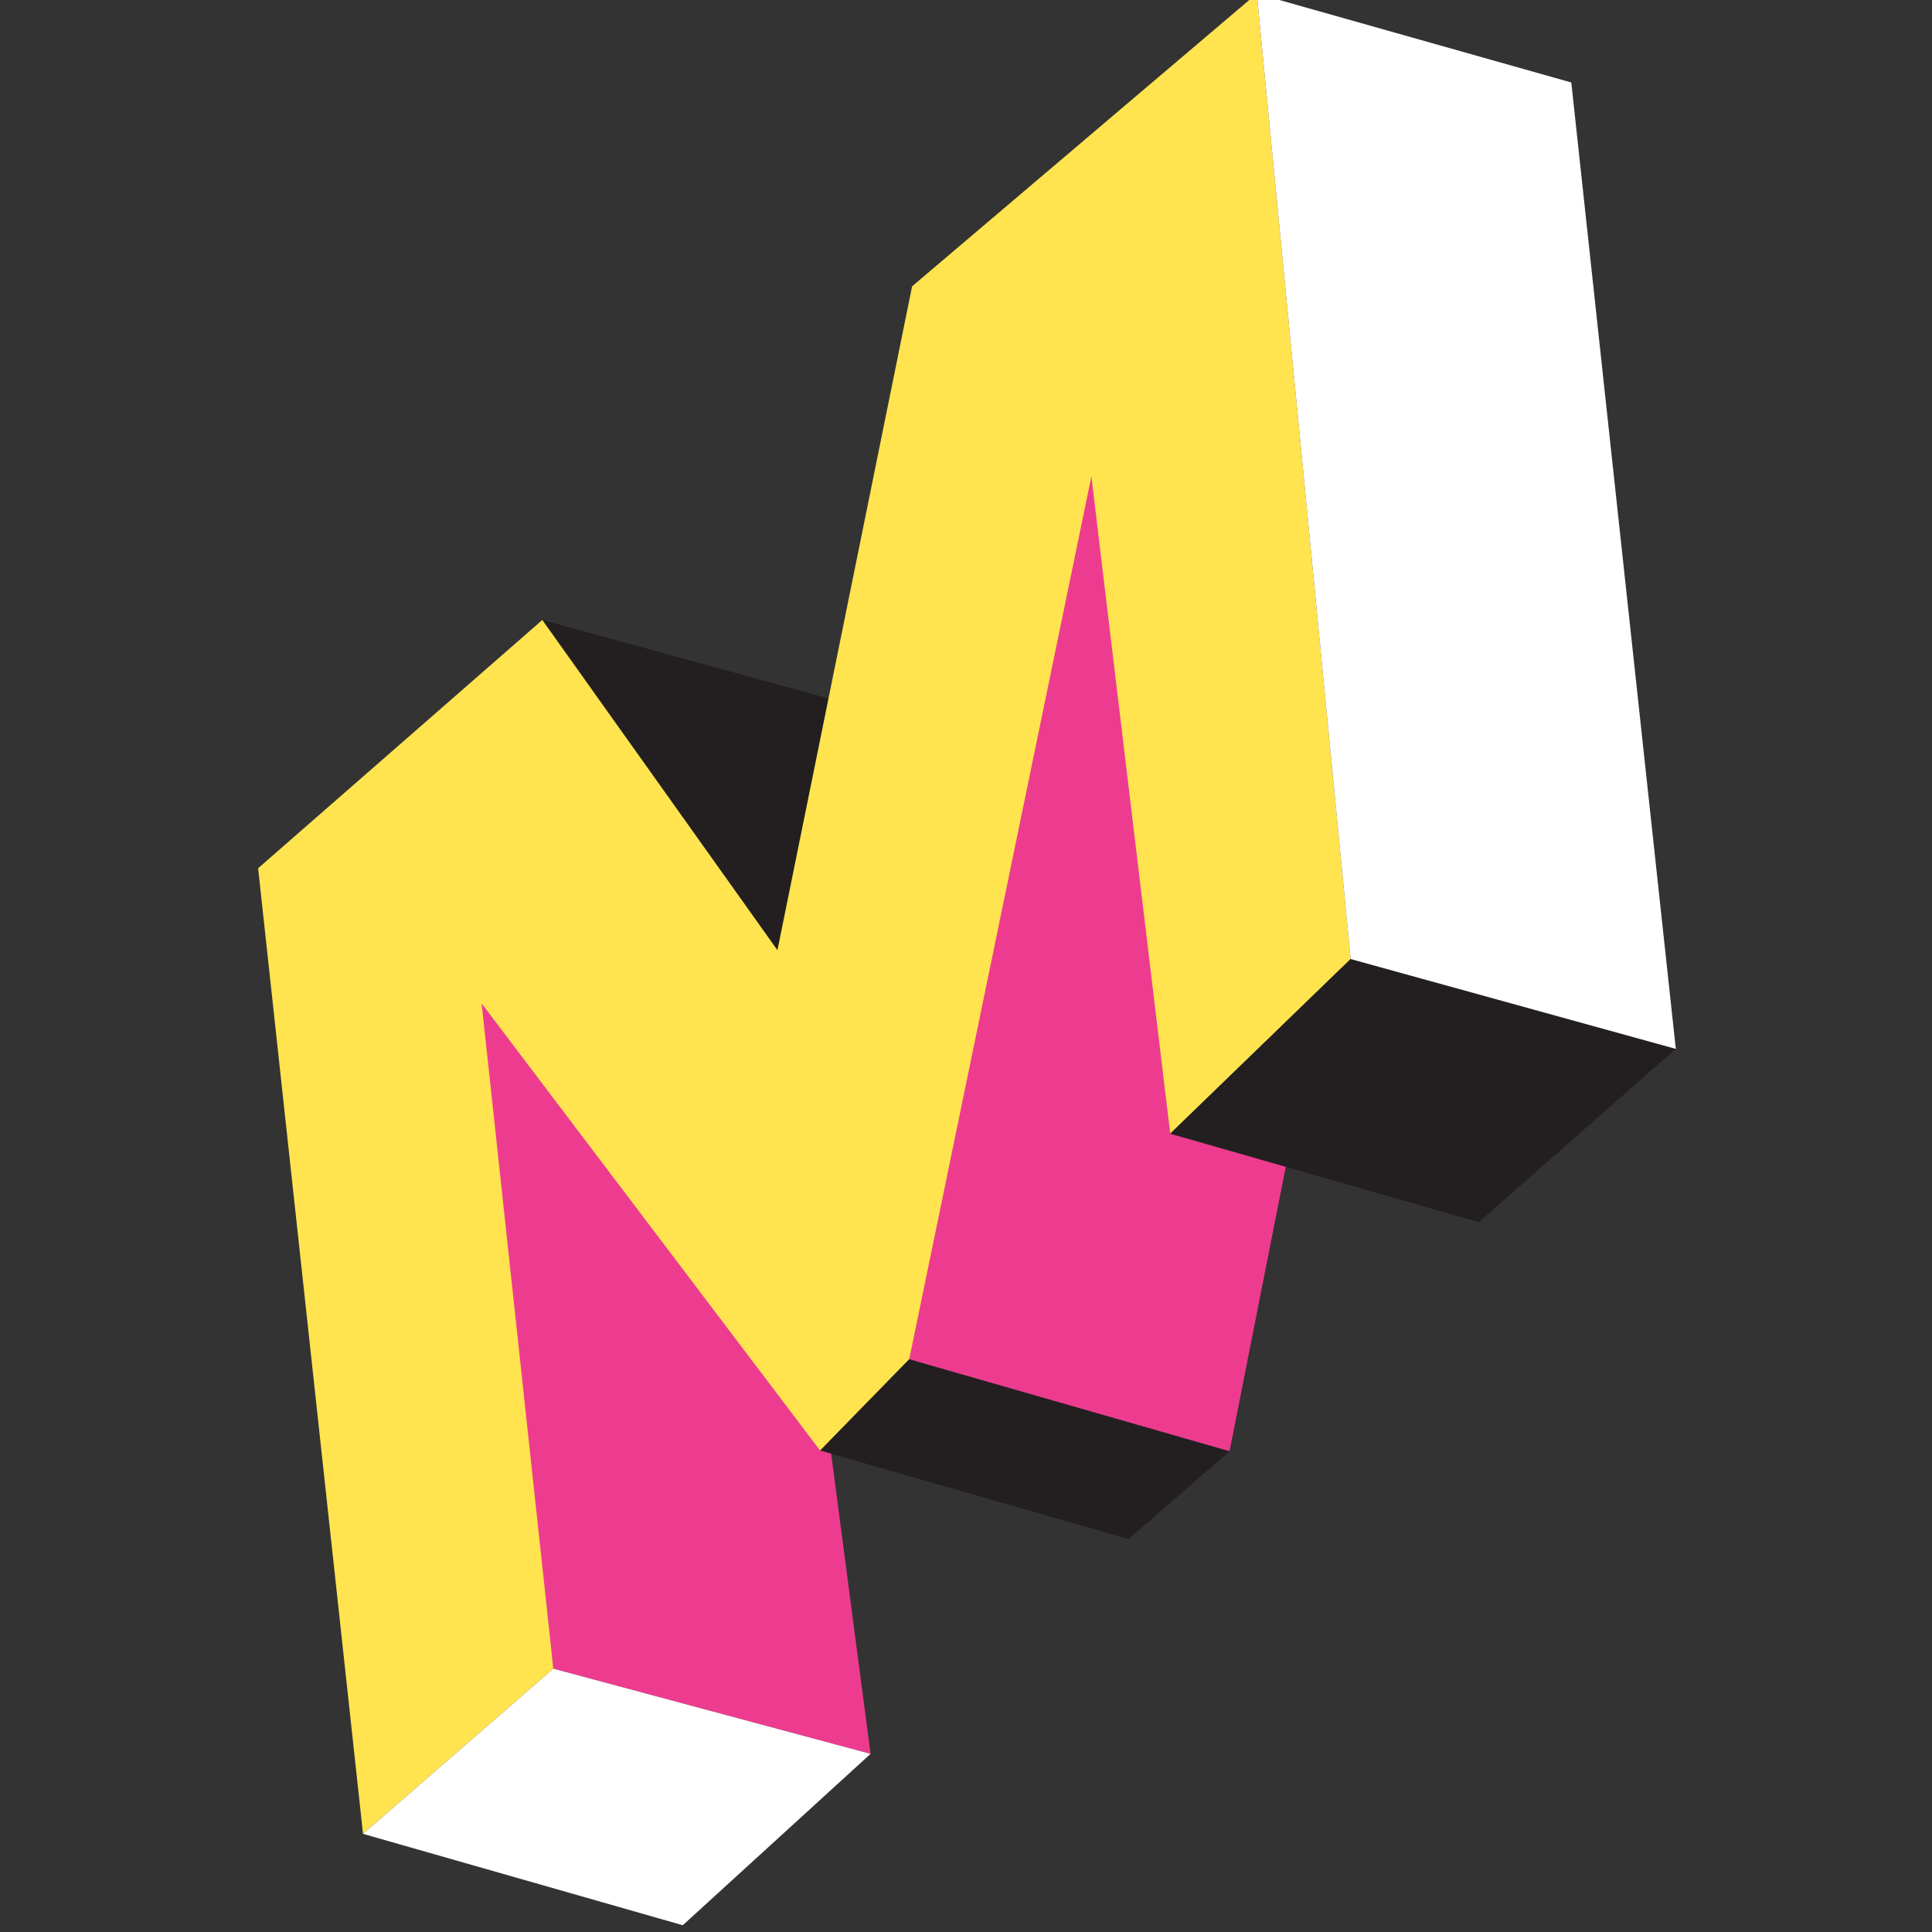
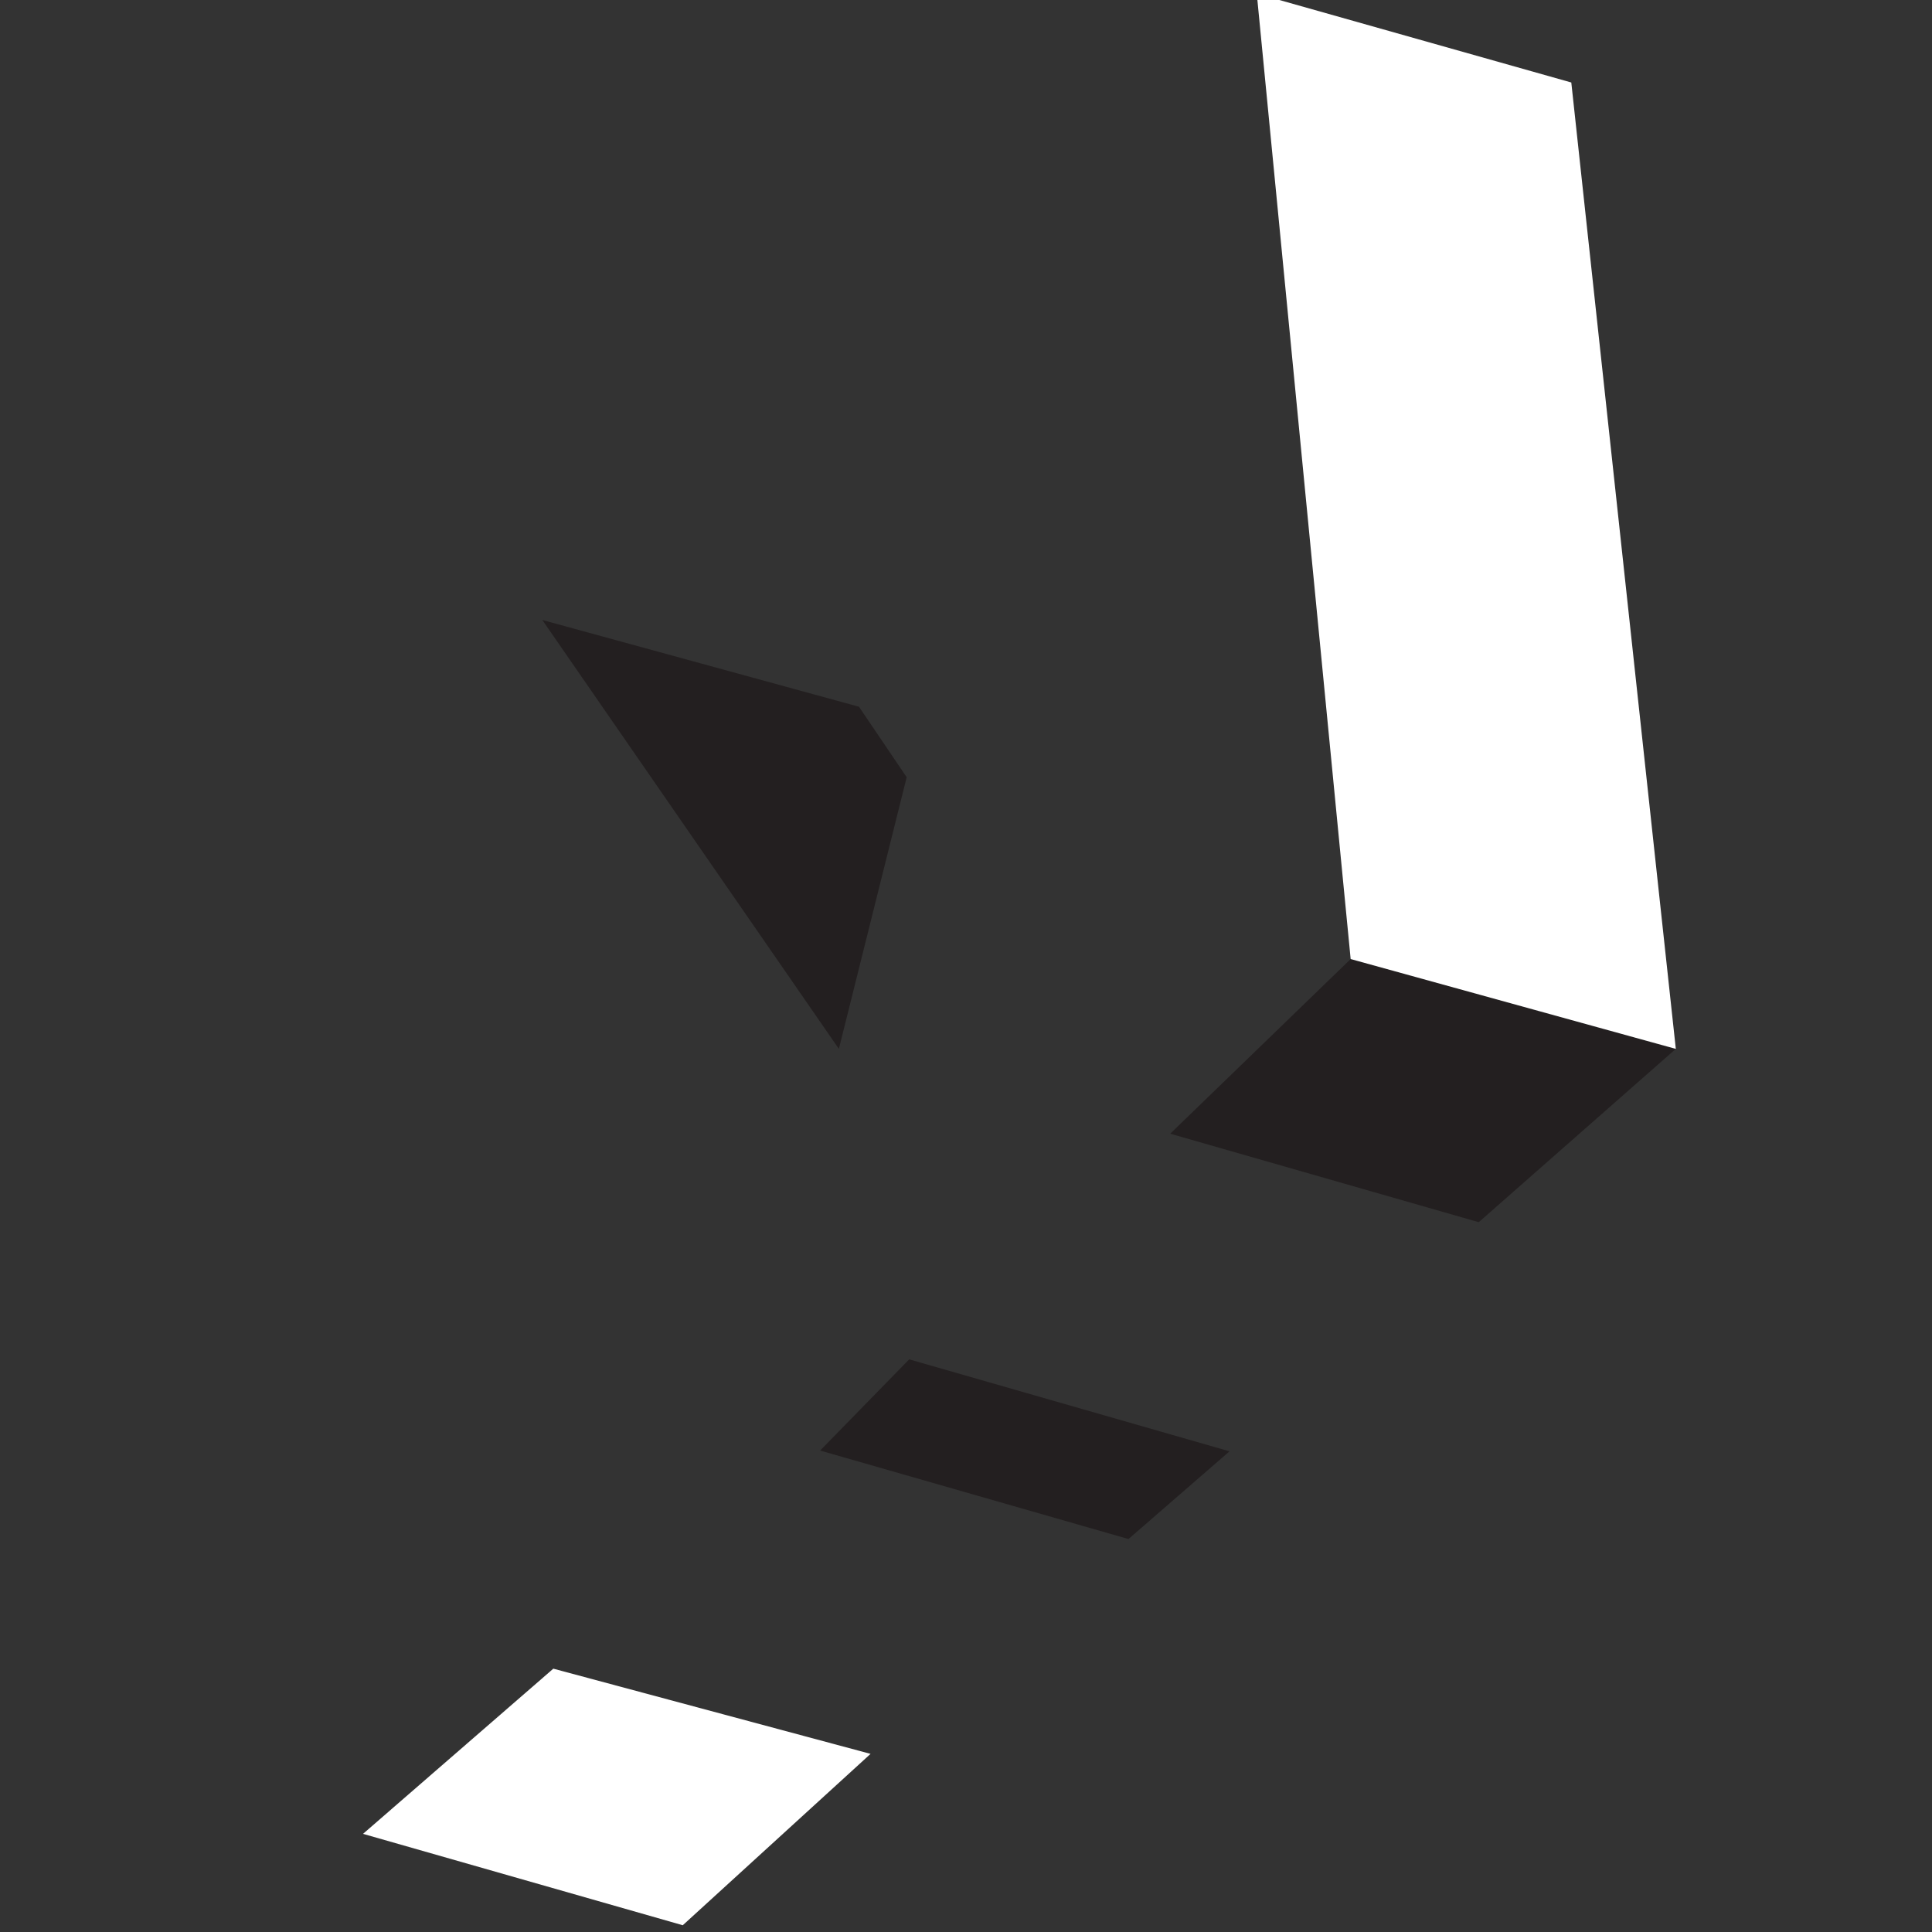
<svg xmlns="http://www.w3.org/2000/svg" version="1.1" id="Layer_1" x="0px" y="0px" viewBox="0 0 1000 1000" enable-background="new 0 0 1000 1000" xml:space="preserve">
  <rect x="0" y="0" width="1000" height="1000" fill="#333333" stroke="none" />
  <polygon fill="#231F20" points="280.7,320.9 434.2,542.9 469.3,402.3 444.6,365.8 " />
-   <polygon fill="#ED3C8F" points="462.7,701.3 636.4,751.2 665.7,603 605.7,586.8 564.6,232.4 " />
-   <polygon fill="#ED3C8F" points="286.4,863.7 450.6,907.8 426.3,722.7 242.1,503.6 " />
-   <polygon fill="#FFE450" points="650.5,-3.3 472.1,148.2 402.4,491.8 280.7,320.9 133.6,449.4 187.9,949.2 286.4,863.7 249.3,519.4   424.5,750.8 470.6,703.6 564.9,246.6 605.7,586.8 699.1,496.4 " />
  <polygon fill="#231F20" points="424.5,750.8 584.1,796.6 636.4,751.2 470.6,703.6 " />
  <polygon fill="#231F20" points="605.7,586.8 765.4,632.6 867.4,542.9 699.1,496.4 " />
  <polygon fill="#FFFFFF" points="650.5,-3.3 699.1,496.4 867.4,542.9 813.3,42.7 " />
  <polygon fill="#FFFFFF" points="187.9,949.2 353.4,996.5 450.6,907.8 286.4,863.7 " />
</svg>